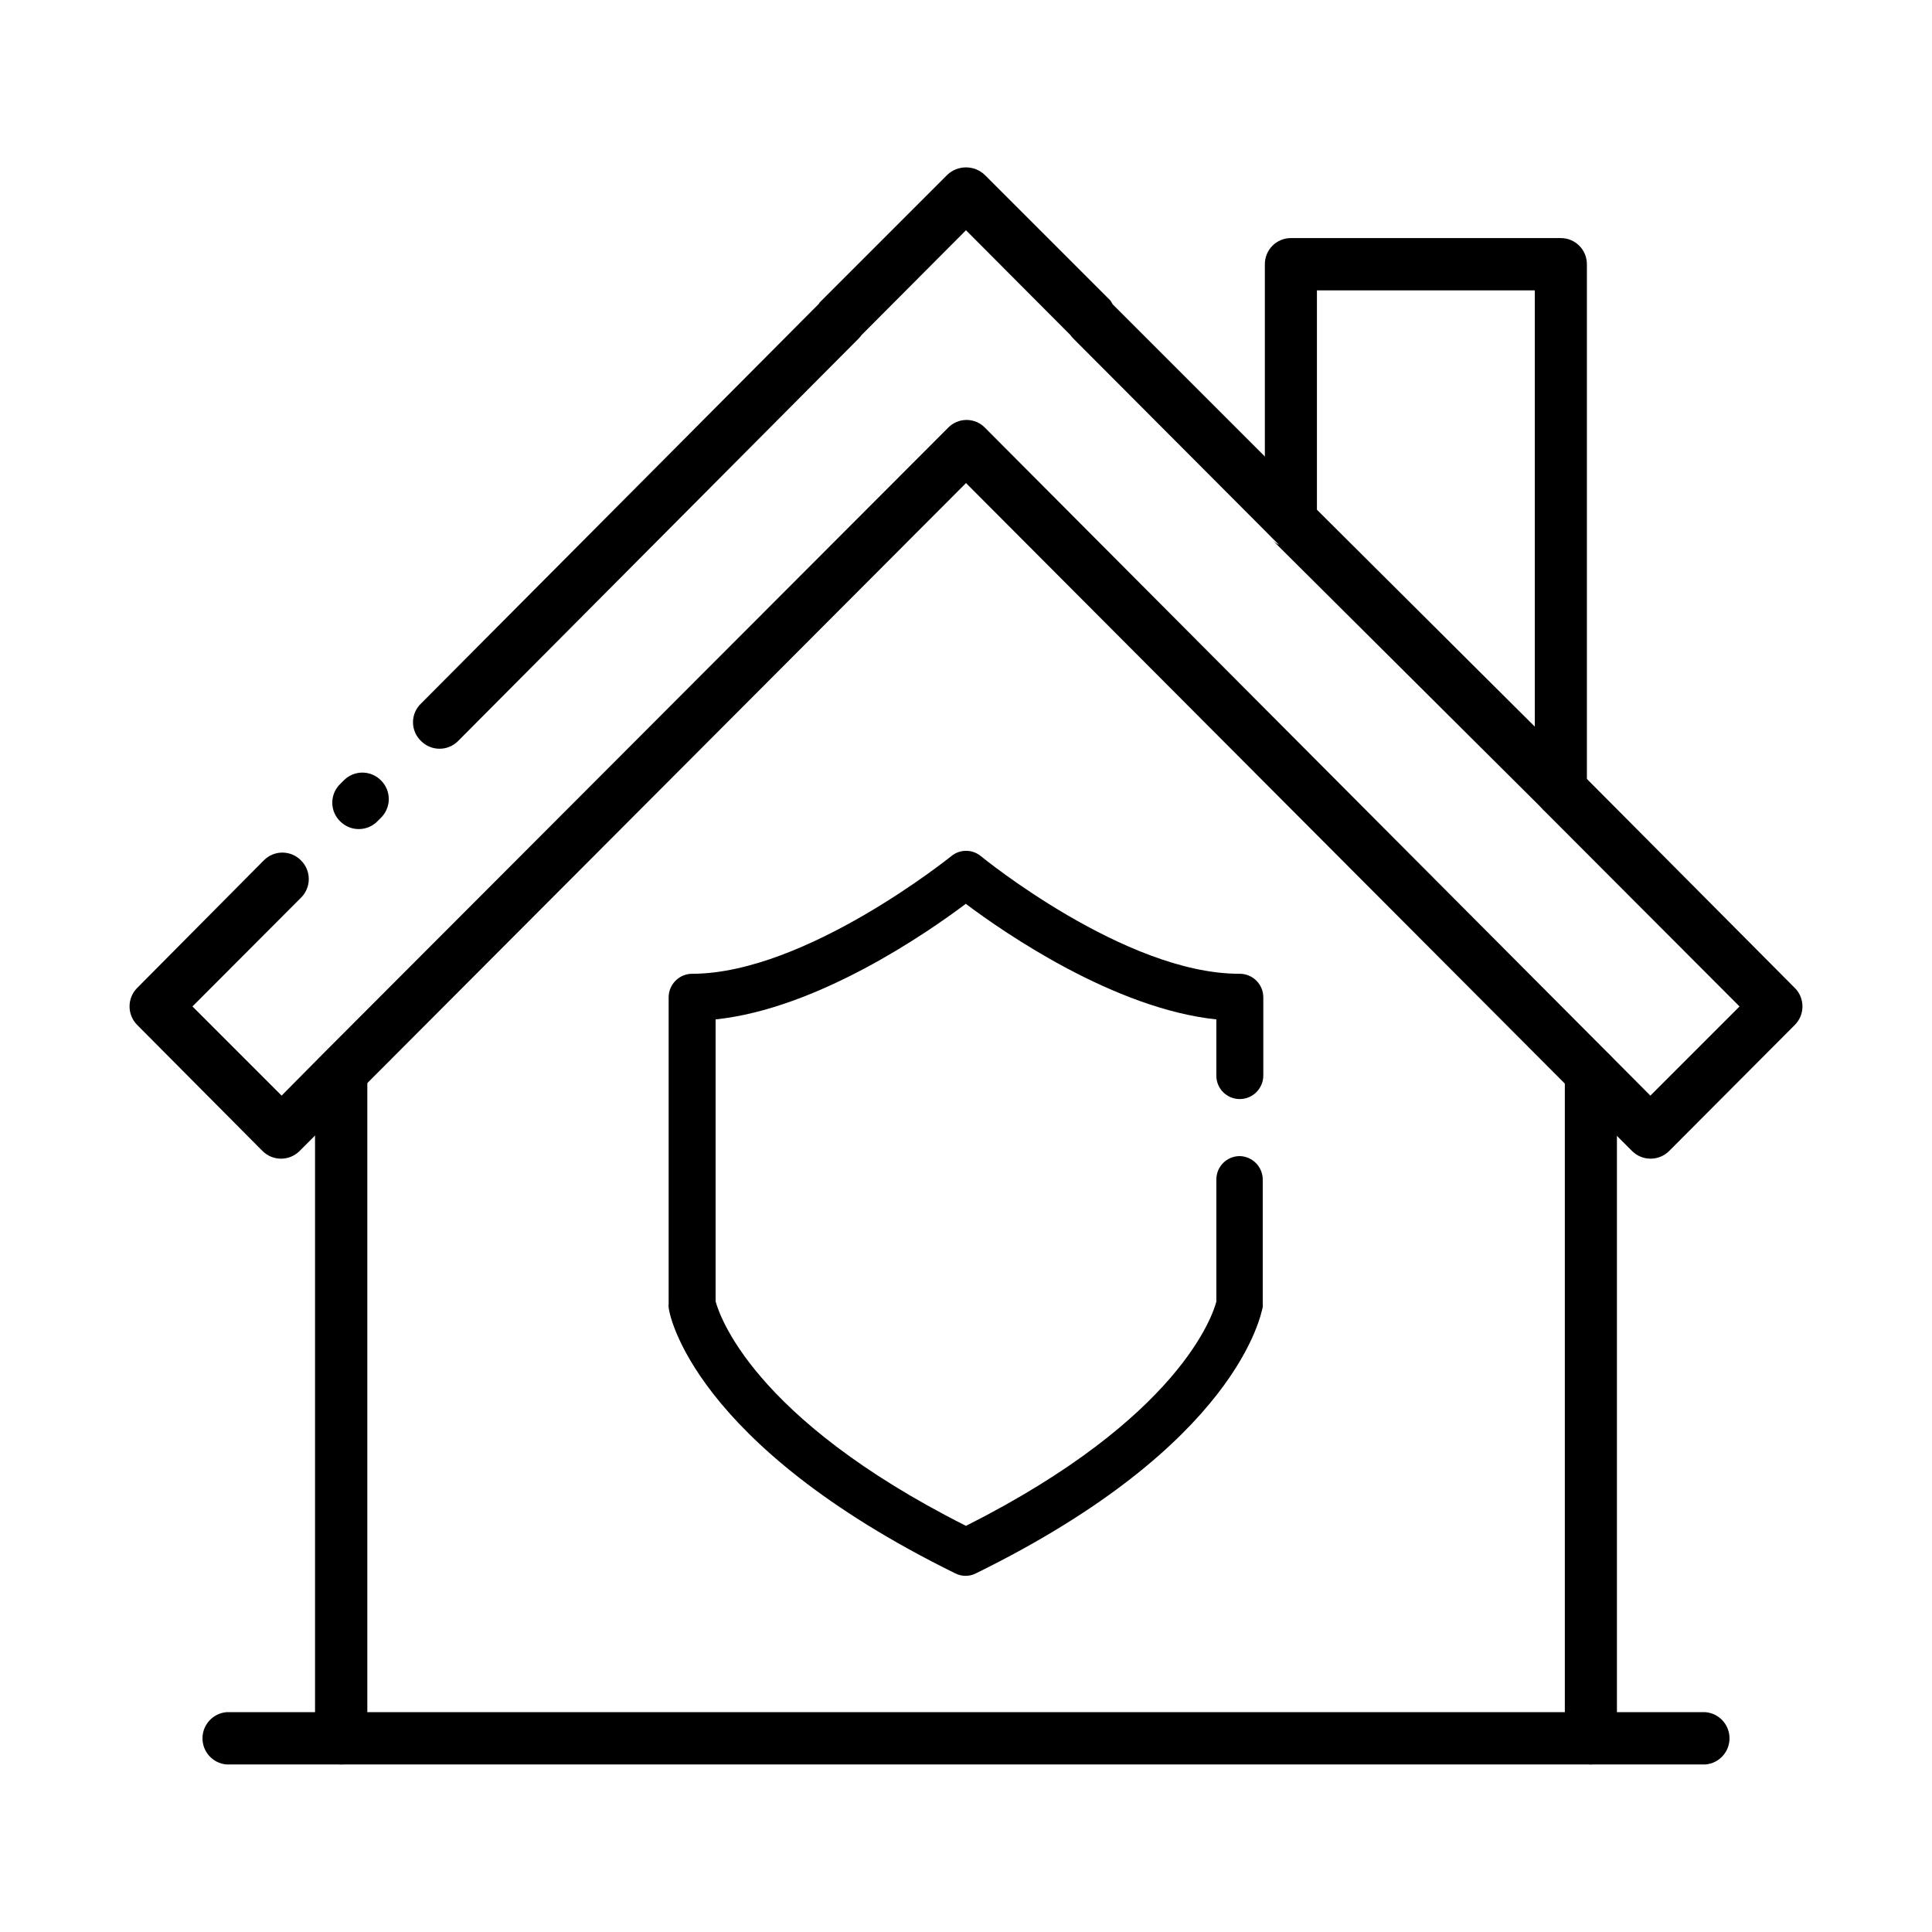
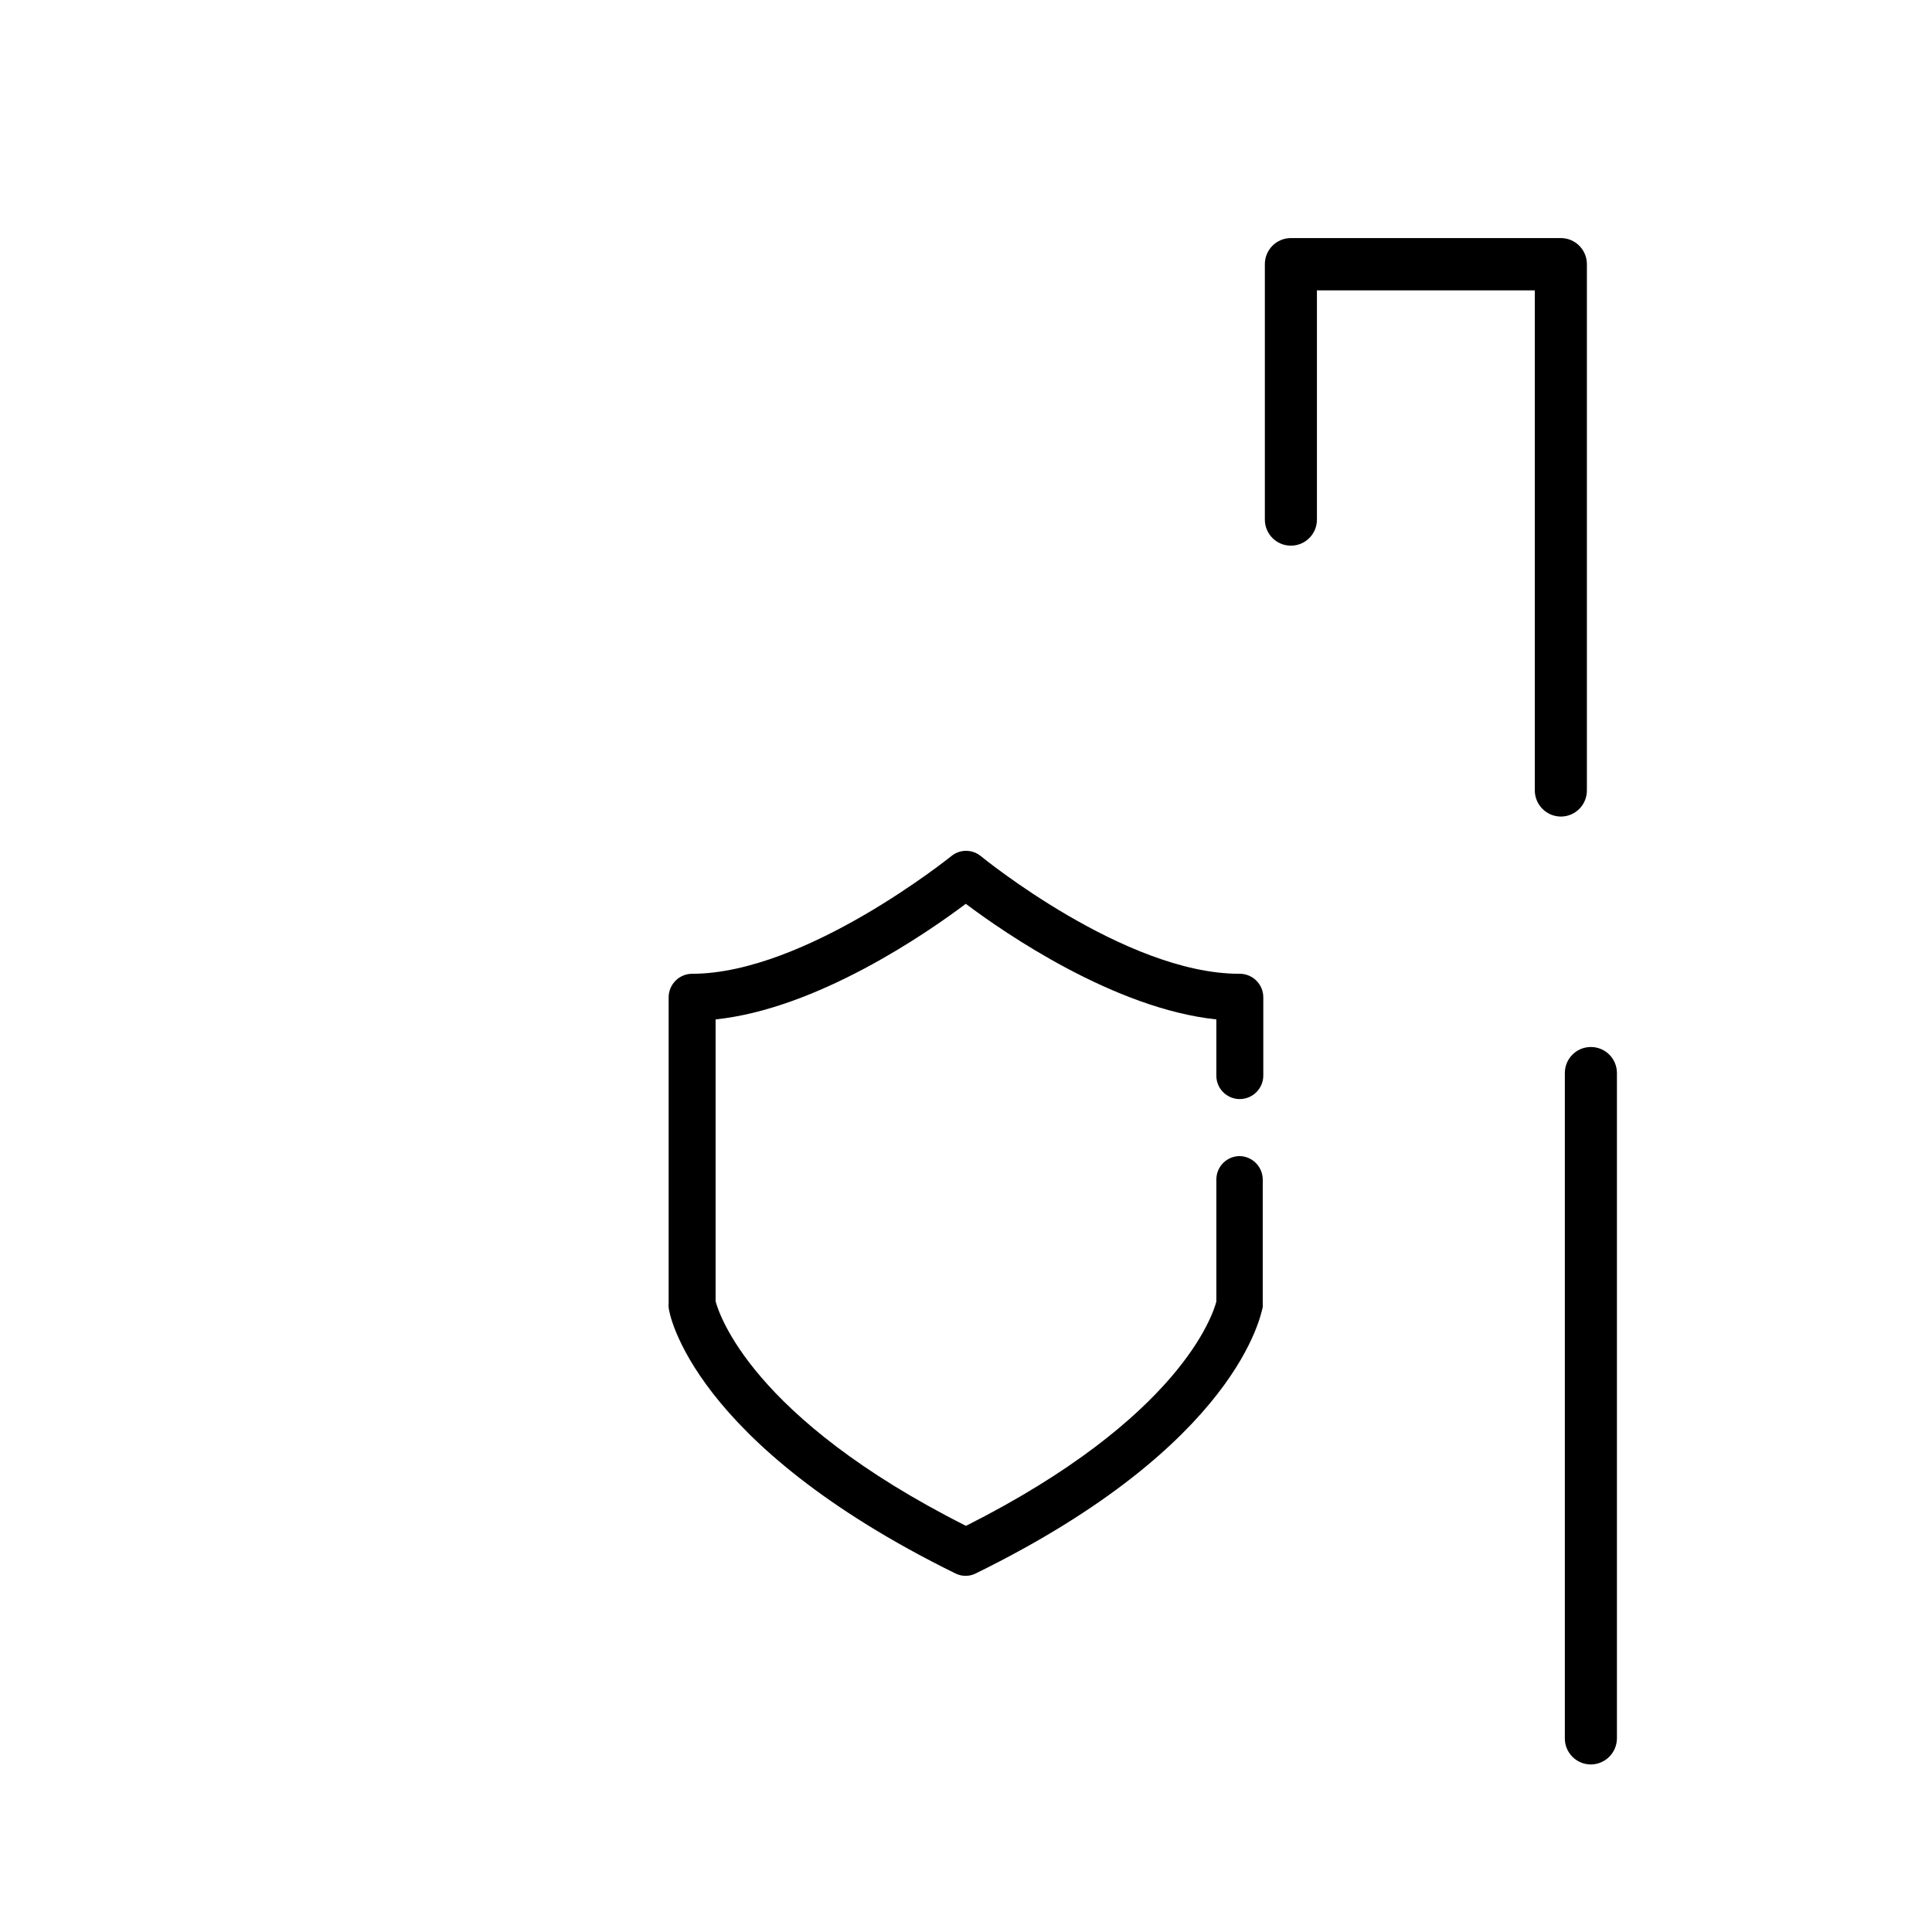
<svg xmlns="http://www.w3.org/2000/svg" fill="#000000" width="800px" height="800px" version="1.1" viewBox="144 144 512 512">
  <g>
    <path d="m472.39 402.06c-30.23 0-68.113-30.883-68.469-31.188l0.004 0.004c-2.269-1.867-5.543-1.867-7.809 0-0.402 0.301-38.543 31.035-68.52 31.188v-0.004c-1.676-0.039-3.297 0.594-4.496 1.758-1.203 1.168-1.891 2.766-1.902 4.441v81.215c-0.047 0.316-0.047 0.637 0 0.957 0 1.461 6.144 36.172 75.973 70.535v-0.004c1.711 0.871 3.734 0.871 5.441 0 69.777-34.258 75.57-68.973 76.023-70.535l0.004 0.004c0.023-0.32 0.023-0.641 0-0.957v-33c-0.082-3.336-2.766-6.016-6.098-6.098-3.422 0-6.195 2.773-6.195 6.199v32.344c-0.859 3.324-9.473 30.781-66.352 59.449-57.082-28.77-65.496-56.379-66.352-59.5v-74.715c26.953-2.82 55.922-22.824 66.301-30.633 10.379 7.809 39.449 27.809 66.402 30.633v14.762c-0.043 1.668 0.594 3.285 1.758 4.481 1.168 1.195 2.769 1.867 4.438 1.867 3.449 0 6.246-2.797 6.246-6.246v-20.656c0.016-1.695-0.656-3.32-1.863-4.508-1.207-1.184-2.844-1.832-4.535-1.793z" />
-     <path d="m619.66 405.84-55.117-55.418-13.805-13.855-57.738-57.484-13.801-14.109-40.305-40.305-0.605-1.008-33.254-33.25c-2.797-2.738-7.273-2.738-10.074 0l-33.25 33.25c-0.309 0.254-0.562 0.562-0.758 0.906l-105.3 105.8c-1.406 1.297-2.207 3.125-2.207 5.039 0 1.914 0.801 3.742 2.207 5.039 2.688 2.637 6.988 2.637 9.676 0l106.2-106.71c0.277-0.277 0.531-0.582 0.754-0.906l27.711-27.812 27.66 27.762h-0.004c0.242 0.34 0.512 0.66 0.809 0.957l52.648 52.797 71.438 71.594 0.352 0.402 52.098 52.195-23.629 23.629-10.832-10.883-165.5-166.11c-1.281-1.324-3.043-2.07-4.887-2.07-1.84 0-3.606 0.746-4.887 2.07l-165.65 165.9-10.98 11.086-23.629-23.629 28.664-28.719c1.383-1.312 2.164-3.133 2.164-5.039 0-1.902-0.781-3.723-2.164-5.035-2.684-2.637-6.988-2.637-9.672 0l-33.656 33.906c-2.676 2.707-2.676 7.066 0 9.773l33.254 33.453c2.707 2.676 7.066 2.676 9.773 0l4.031-4.031 13.855-13.906 158.75-159.1 158.65 159.1 13.855 13.906 4.031 4.031c2.707 2.676 7.062 2.676 9.773 0l33.352-33.453c2.676-2.707 2.676-7.066 0-9.773zm-374.79-55.117c-2.684-2.637-6.988-2.637-9.672 0l-0.957 0.957c-1.395 1.305-2.184 3.129-2.184 5.039 0 1.906 0.789 3.731 2.184 5.035 2.695 2.613 6.977 2.613 9.672 0l0.906-0.906c1.402-1.305 2.203-3.133 2.215-5.051 0.008-1.918-0.773-3.754-2.164-5.074zm306.97 6.449c-0.727-1.109-1.113-2.406-1.109-3.731v-16.727l-57.738-57.633v2.922c0 3.809-3.09 6.902-6.902 6.902-0.582 0.074-1.176 0.074-1.762 0-0.32-0.043-0.629-0.145-0.906-0.305-0.785-0.312-1.504-0.777-2.117-1.359l71.238 70.887c-0.277-0.285-0.516-0.609-0.703-0.957z" />
-     <path d="m234.39 611.6c-3.797-0.027-6.871-3.102-6.902-6.902v-176.33c0.309-3.598 3.32-6.363 6.93-6.363s6.621 2.766 6.926 6.363v176.33c-0.027 3.82-3.133 6.902-6.953 6.902z" />
    <path d="m565.6 611.6c-3.812 0-6.902-3.09-6.902-6.902v-176.33c0-3.812 3.09-6.902 6.902-6.902s6.902 3.09 6.902 6.902v176.33c-0.027 3.801-3.102 6.875-6.902 6.902z" />
    <path d="m557.64 360.4c-3.82-0.027-6.902-3.133-6.902-6.953v-132.5h-57.738v60.758c0 3.812-3.09 6.902-6.902 6.902-3.809 0-6.898-3.09-6.898-6.902v-67.66c-0.016-1.84 0.707-3.609 2-4.914 1.297-1.305 3.062-2.039 4.898-2.039h71.543c1.84 0 3.602 0.734 4.898 2.039 1.297 1.305 2.016 3.074 2.004 4.914v139.4c0.012 1.84-0.707 3.609-2.004 4.914-1.297 1.305-3.059 2.039-4.898 2.039z" />
-     <path d="m595.98 611.6h-391.96c-3.598-0.305-6.359-3.316-6.359-6.926 0-3.613 2.762-6.621 6.359-6.93h391.96c3.598 0.309 6.359 3.316 6.359 6.93 0 3.609-2.762 6.621-6.359 6.926z" />
  </g>
</svg>